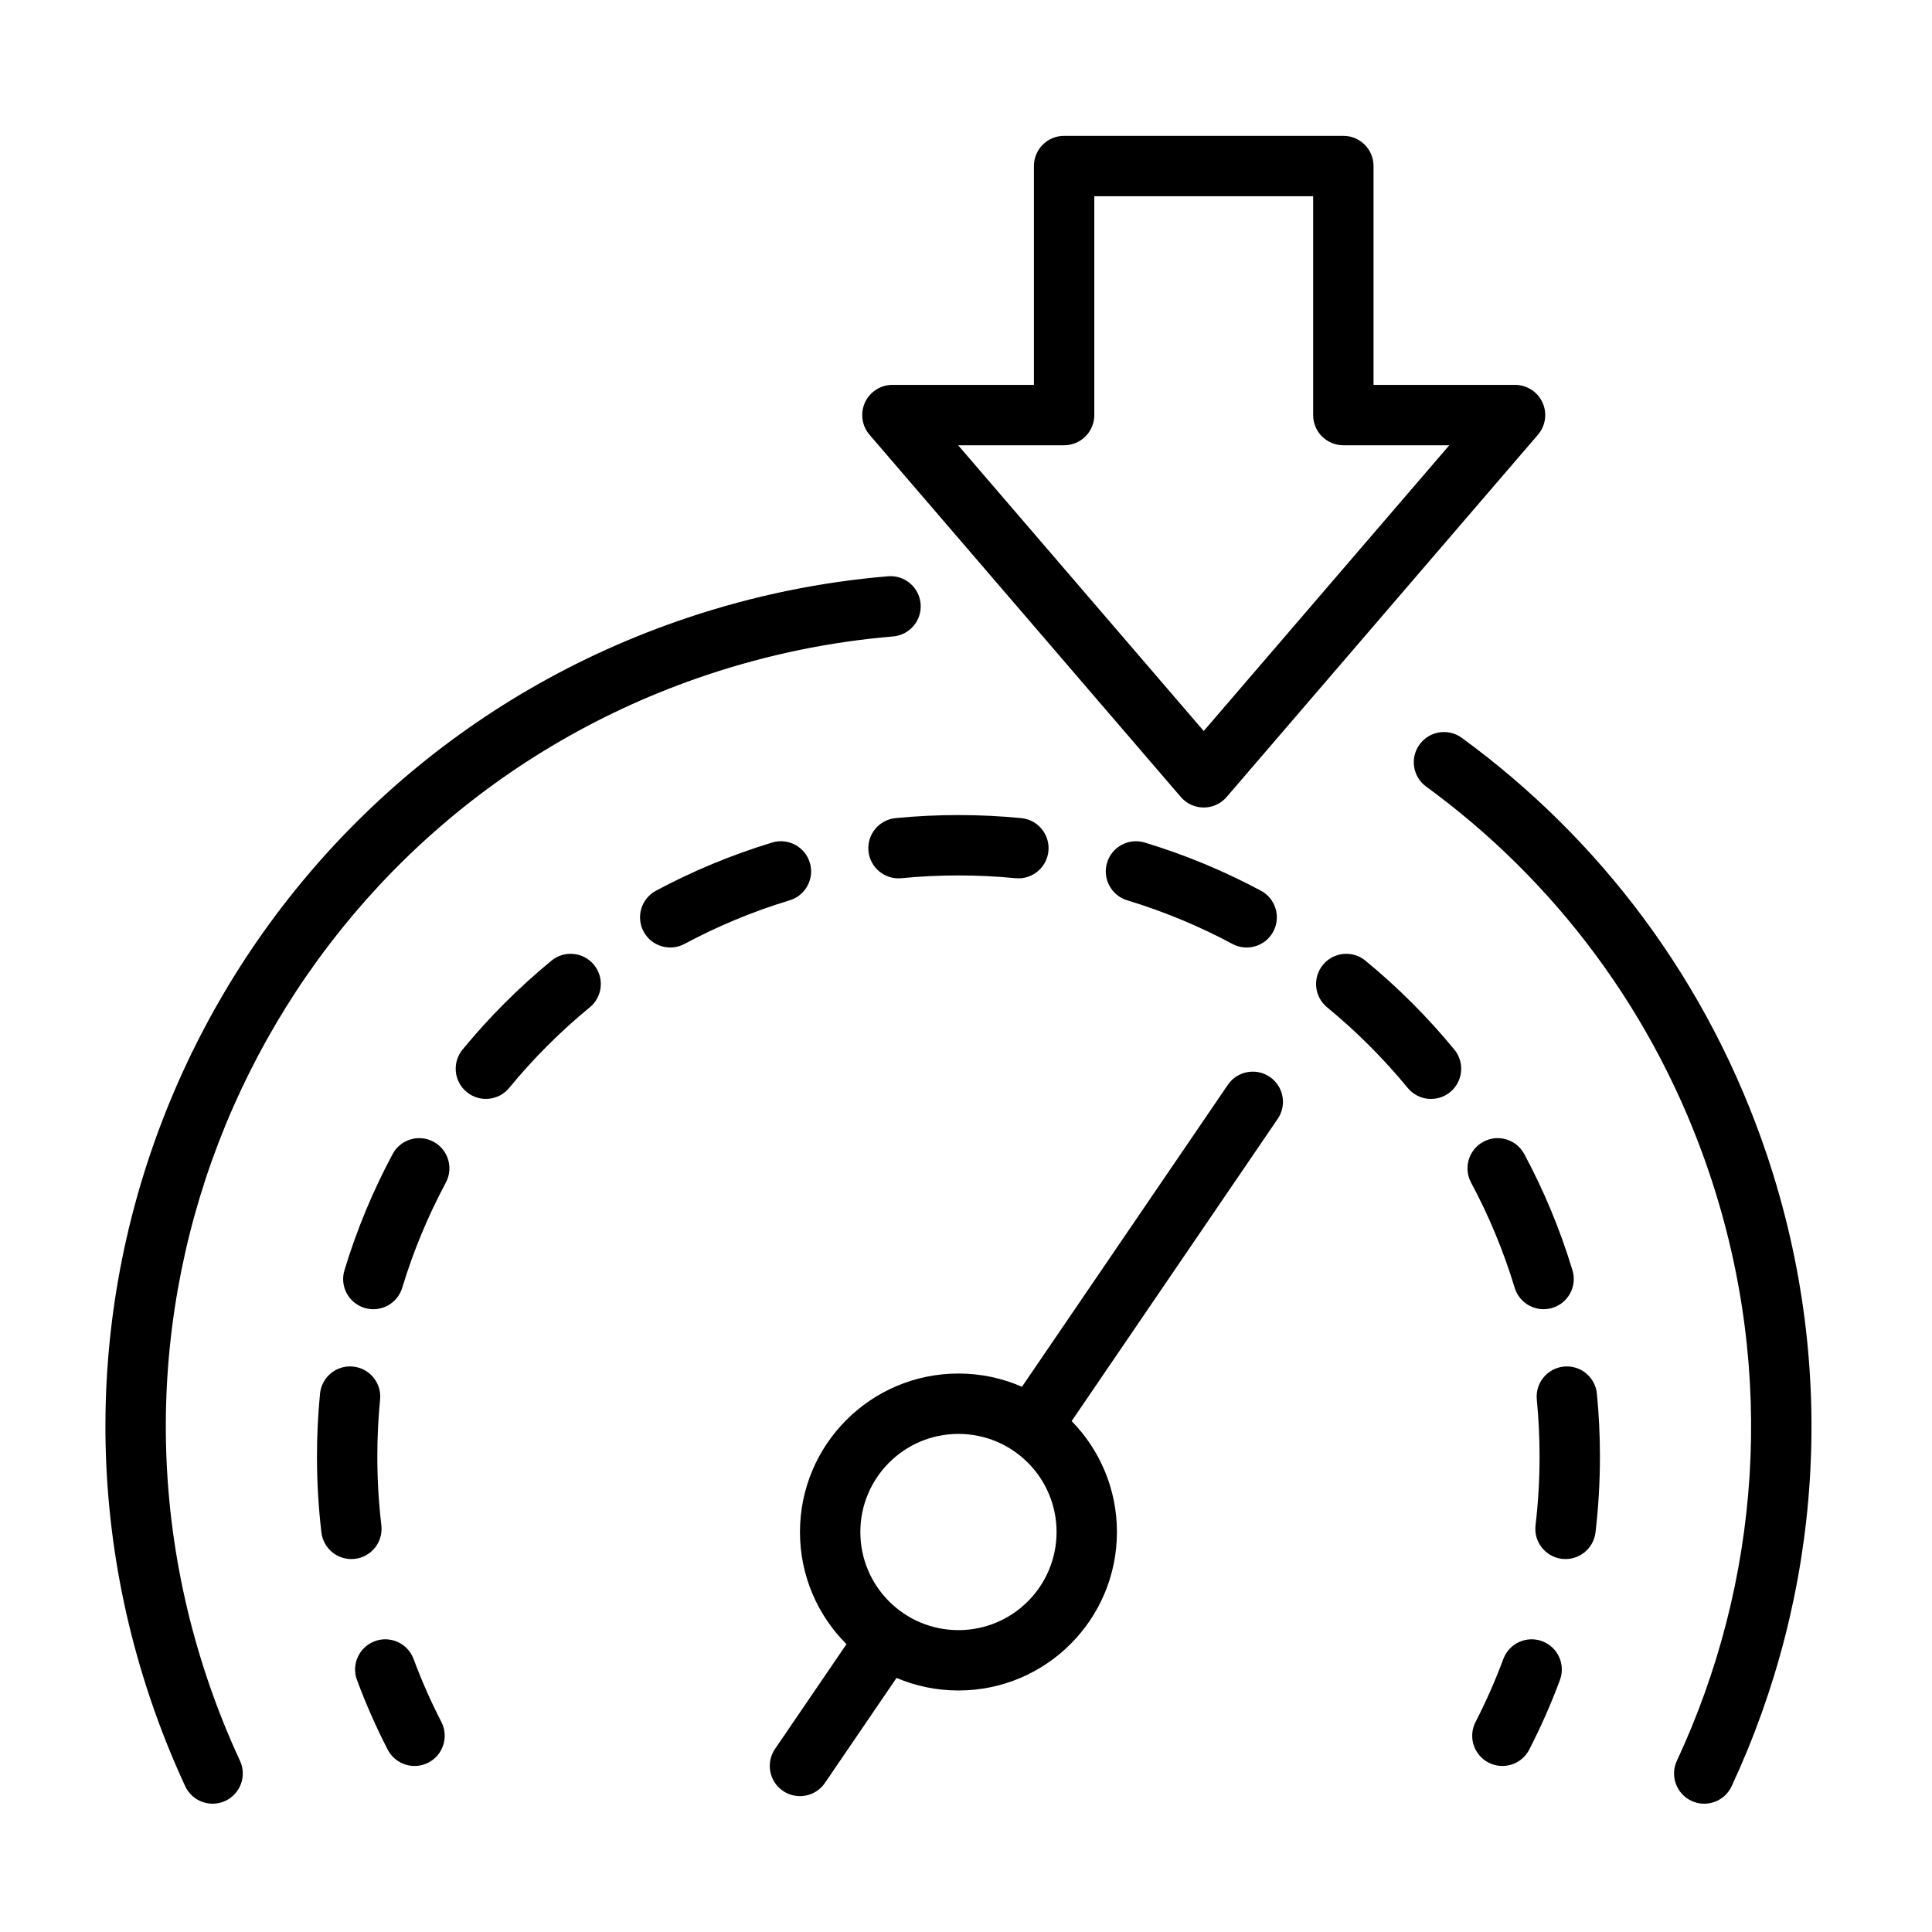
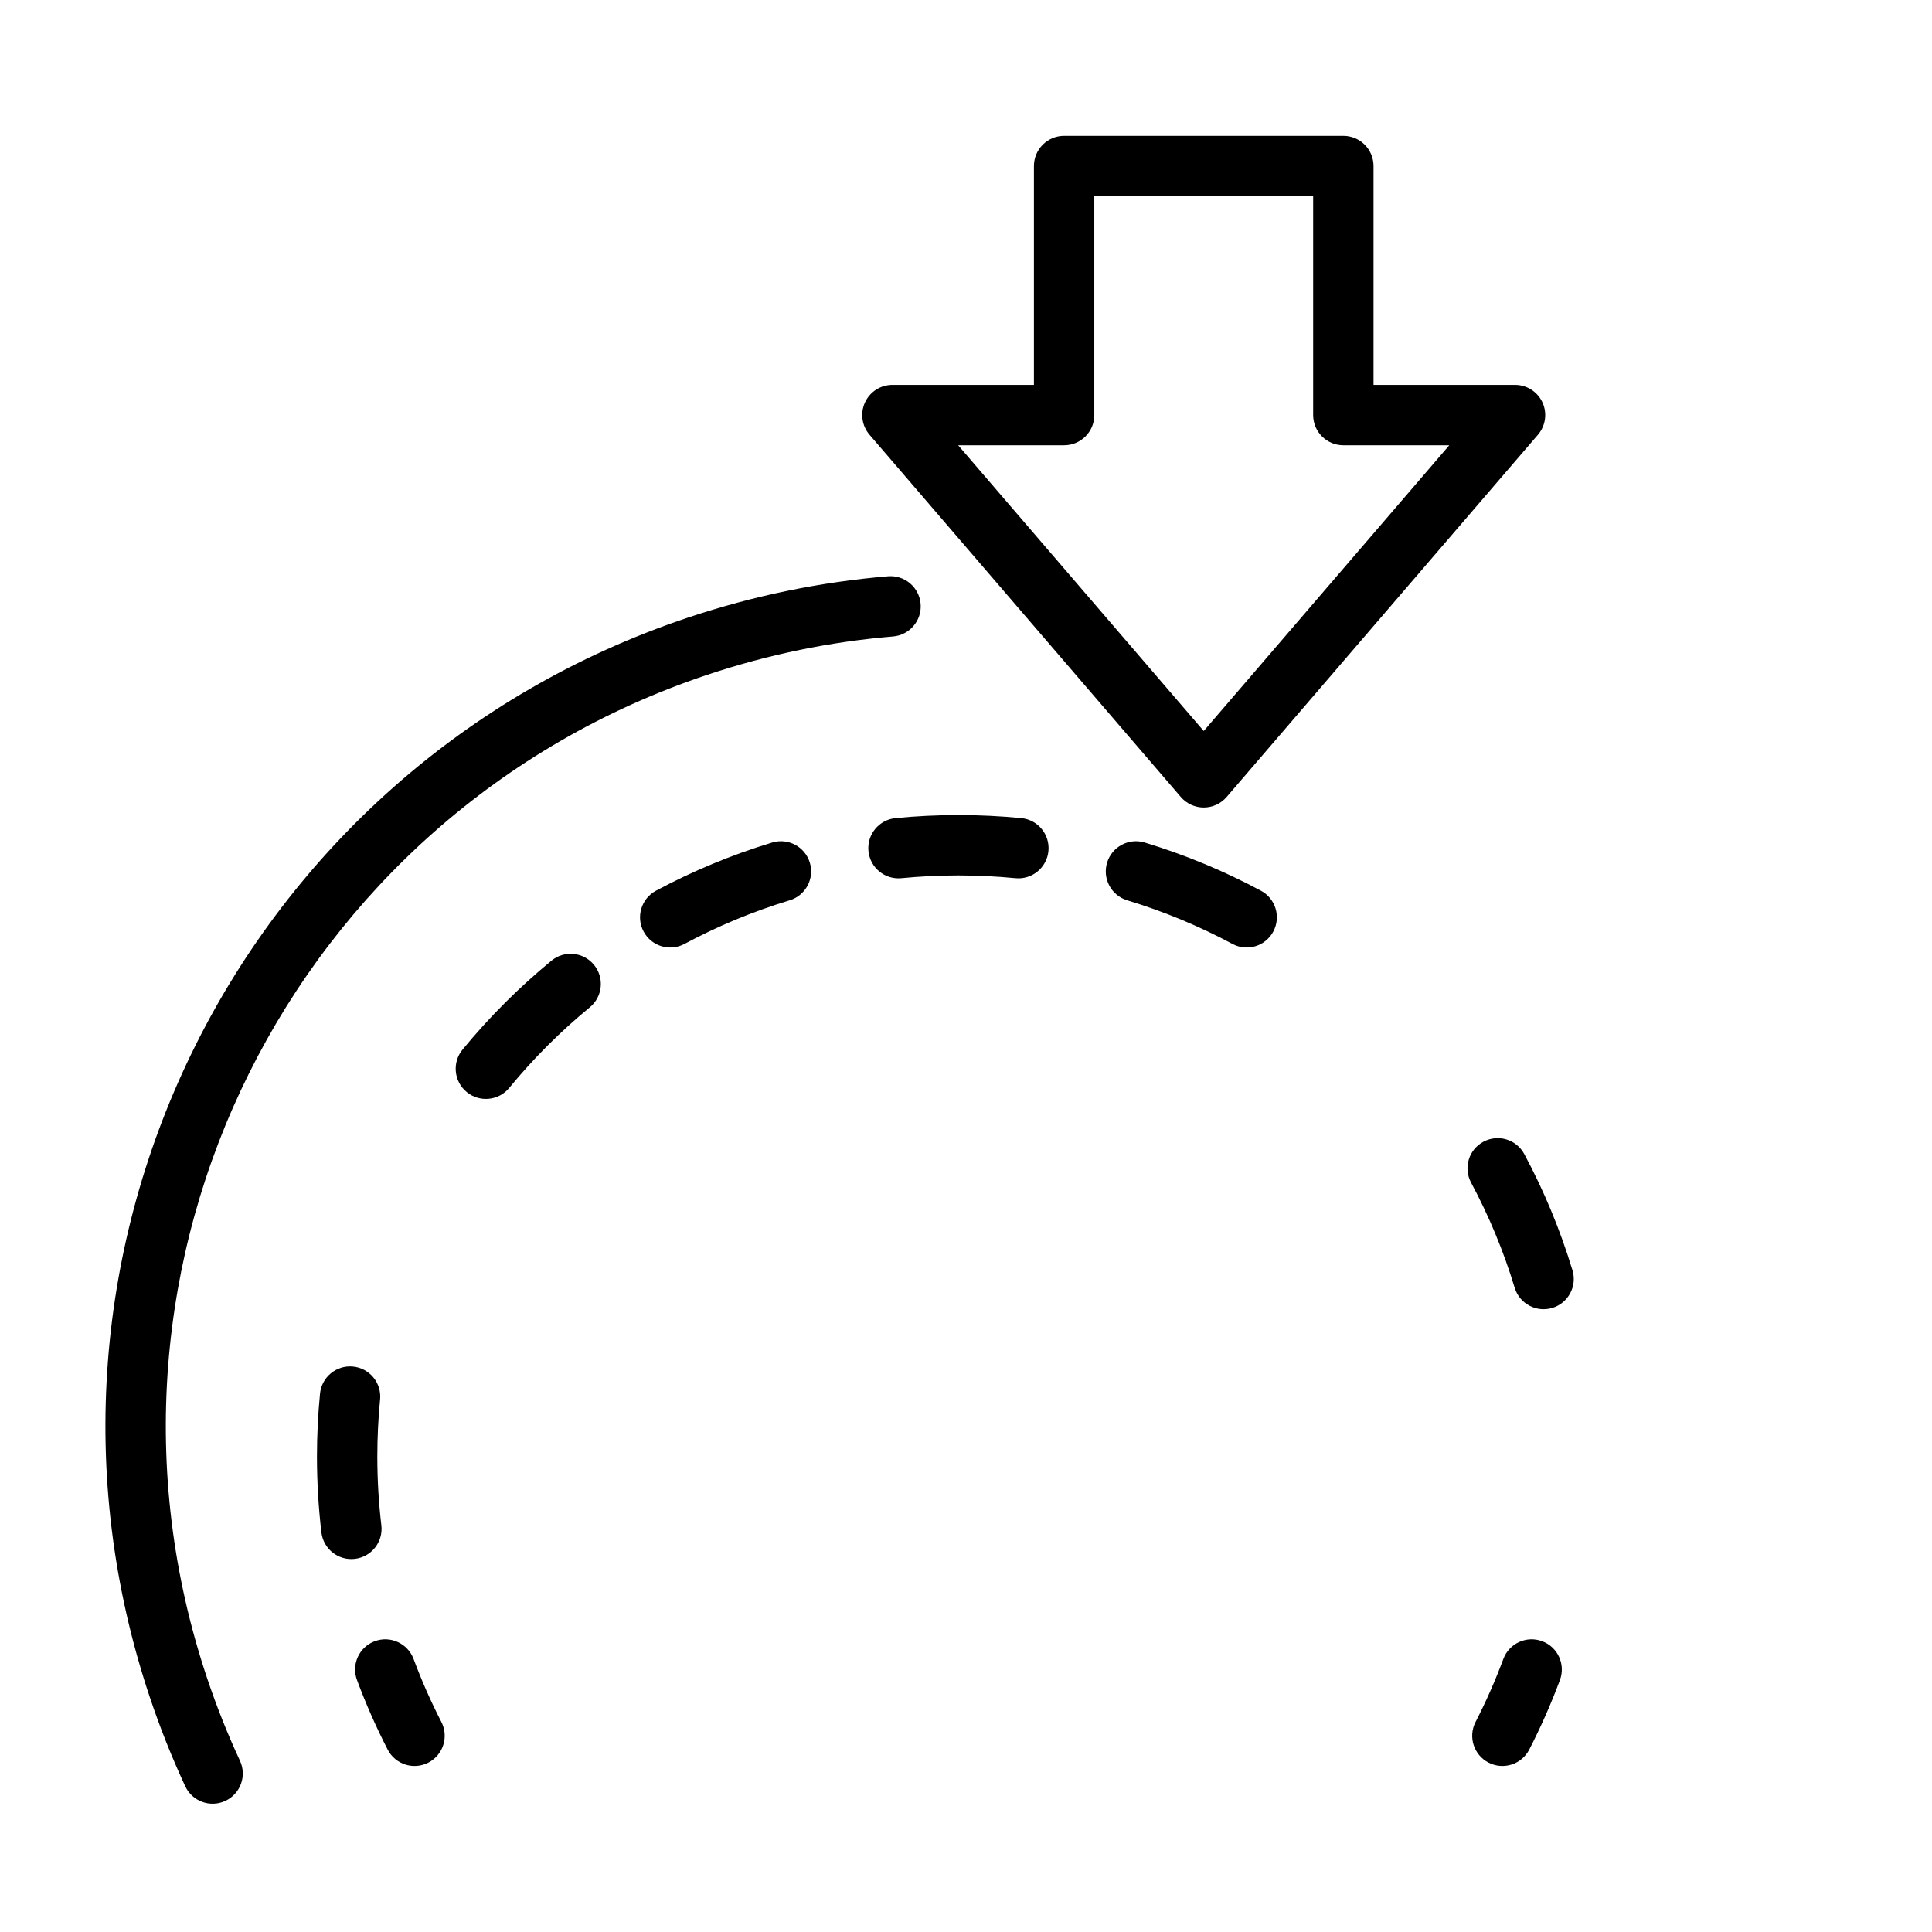
<svg xmlns="http://www.w3.org/2000/svg" fill="none" height="512" viewBox="0 0 128 128" width="512">
  <g fill="rgb(0,0,0)">
    <path clip-rule="evenodd" d="m68.5 11c0-1.105.895-2 2-2h18.5c1.105 0 2 .895 2 2v14.5h9.375c.782 0 1.492.455 1.818 1.165.326.71.208 1.545-.301 2.138l-20.625 24c-.38.442-.934.697-1.517.697-.583 0-1.137-.254-1.517-.697l-20.625-24c-.509-.593-.627-1.428-.301-2.138.326-.71 1.036-1.165 1.818-1.165h9.375zm4 2v14.5c0 1.105-.895 2-2 2h-7.019l16.269 18.931 16.269-18.931h-7.019c-1.105 0-2-.895-2-2v-14.5z" fill-rule="evenodd" />
-     <path clip-rule="evenodd" d="m53 101.5c0-5.799 4.701-10.5 10.5-10.5 1.496 0 2.92.313 4.208.877l13.639-20.004c.622-.913 1.867-1.148 2.779-.526.913.622 1.148 1.867.526 2.779l-13.653 20.024c1.856 1.894 3.001 4.488 3.001 7.349 0 5.799-4.701 10.5-10.5 10.5-1.456 0-2.843-.296-4.103-.832l-4.745 6.959c-.622.912-1.867 1.148-2.779.525-.913-.622-1.148-1.866-.526-2.779l4.734-6.942c-1.904-1.901-3.081-4.529-3.081-7.431zm10.5-6.5c-3.59 0-6.5 2.91-6.5 6.5 0 3.59 2.91 6.5 6.5 6.5 3.59 0 6.5-2.91 6.5-6.5 0-3.59-2.91-6.5-6.5-6.5z" fill-rule="evenodd" />
    <path d="m59.722 58.183c1.242-.121 2.502-.183 3.778-.183 1.275 0 2.535.062 3.777.183 1.099.107 2.077-.698 2.184-1.797.107-1.099-.698-2.077-1.797-2.184-1.371-.133-2.76-.202-4.165-.202-1.405 0-2.794.068-4.165.202-1.099.107-1.904 1.085-1.797 2.184.107 1.099 1.085 1.904 2.184 1.797z" />
    <path d="m52.319 59.648c1.057-.32 1.654-1.437 1.334-2.494s-1.437-1.654-2.494-1.334c-2.689.815-5.265 1.888-7.699 3.192-.974.521-1.34 1.734-.819 2.707.521.974 1.734 1.34 2.707.819 2.204-1.181 4.536-2.153 6.97-2.89z" />
    <path d="m75.841 55.82c-1.057-.32-2.174.277-2.494 1.334s.277 2.174 1.334 2.494c2.434.737 4.766 1.709 6.97 2.89.974.522 2.186.155 2.707-.819.522-.974.155-2.186-.819-2.707-2.434-1.304-5.01-2.377-7.699-3.192z" />
    <path d="m39.076 66.737c.853-.701.977-1.962.276-2.815-.701-.853-1.962-.977-2.815-.276-2.15 1.767-4.124 3.74-5.891 5.89-.701.854-.578 2.114.276 2.815.853.701 2.114.578 2.815-.276 1.601-1.949 3.39-3.738 5.339-5.339z" />
-     <path d="m90.463 63.647c-.853-.701-2.114-.578-2.815.276-.701.854-.578 2.114.276 2.815 1.949 1.601 3.738 3.39 5.339 5.339.701.854 1.962.977 2.815.276.854-.701.977-1.962.276-2.815-1.767-2.15-3.74-4.124-5.891-5.89z" />
-     <path d="m29.538 78.349c.521-.974.155-2.186-.819-2.707s-2.186-.155-2.707.819c-1.304 2.434-2.377 5.01-3.192 7.699-.32 1.057.277 2.174 1.334 2.494 1.057.32 2.174-.277 2.494-1.334.737-2.434 1.709-4.766 2.89-6.97z" />
    <path d="m100.988 76.461c-.521-.974-1.734-1.34-2.707-.819-.974.521-1.34 1.734-.819 2.707 1.181 2.204 2.153 4.536 2.89 6.97.32 1.057 1.437 1.654 2.494 1.334 1.057-.32 1.654-1.437 1.334-2.494-.814-2.689-1.888-5.265-3.192-7.699z" />
-     <path d="m105.798 92.335c-.107-1.099-1.085-1.904-2.184-1.797s-1.904 1.085-1.797 2.184c.121 1.242.183 2.502.183 3.777 0 1.543-.091 3.064-.267 4.558-.129 1.097.655 2.091 1.752 2.22 1.097.13 2.091-.655 2.221-1.752.194-1.649.294-3.326.294-5.026 0-1.405-.068-2.794-.202-4.165z" />
    <path d="m25.183 92.722c.107-1.099-.698-2.077-1.797-2.184s-2.077.698-2.184 1.797c-.133 1.371-.202 2.76-.202 4.165 0 1.7.1 3.377.294 5.026.129 1.097 1.123 1.882 2.22 1.752 1.097-.129 1.881-1.123 1.752-2.22-.176-1.494-.267-3.015-.267-4.558 0-1.275.062-2.535.183-3.777z" />
-     <path d="m27.4 109.912c-.385-1.036-1.536-1.563-2.571-1.178s-1.563 1.536-1.178 2.571c.589 1.584 1.268 3.122 2.034 4.61.505.982 1.711 1.369 2.693.864.982-.506 1.369-1.712.864-2.694-.693-1.347-1.309-2.74-1.841-4.173z" />
+     <path d="m27.4 109.912c-.385-1.036-1.536-1.563-2.571-1.178s-1.563 1.536-1.178 2.571c.589 1.584 1.268 3.122 2.034 4.61.505.982 1.711 1.369 2.693.864.982-.506 1.369-1.712.864-2.694-.693-1.347-1.309-2.74-1.841-4.173" />
    <path d="m103.35 111.305c.384-1.035-.143-2.186-1.178-2.571-1.036-.385-2.187.142-2.572 1.178-.533 1.433-1.148 2.826-1.841 4.173-.505.982-.119 2.188.864 2.694.982.505 2.188.118 2.693-.864.765-1.488 1.445-3.026 2.034-4.61z" />
    <path d="m60.993 40.007c.092 1.101-.726 2.068-1.826 2.16-4.114.344-8.255 1.183-12.348 2.554-27.492 9.213-42.311 38.968-33.098 66.461.632 1.887 1.361 3.714 2.179 5.476.465 1.002.029 2.191-.973 2.656s-2.191.03-2.656-.972c-.88-1.897-1.664-3.861-2.343-5.889-9.915-29.587 6.032-61.61 35.619-71.525 4.399-1.474 8.855-2.377 13.286-2.748 1.101-.092 2.068.726 2.16 1.826z" />
-     <path d="m94.051 49.321c.651-.892 1.902-1.088 2.795-.437 9.134 6.665 16.362 16.13 20.227 27.664 4.787 14.284 3.544 29.14-2.349 41.796-.467 1.002-1.656 1.435-2.658.969-1.001-.466-1.435-1.656-.968-2.657 5.478-11.765 6.631-25.562 2.182-38.837-3.592-10.722-10.306-19.512-18.792-25.704-.892-.651-1.088-1.902-.437-2.795z" />
  </g>
</svg>